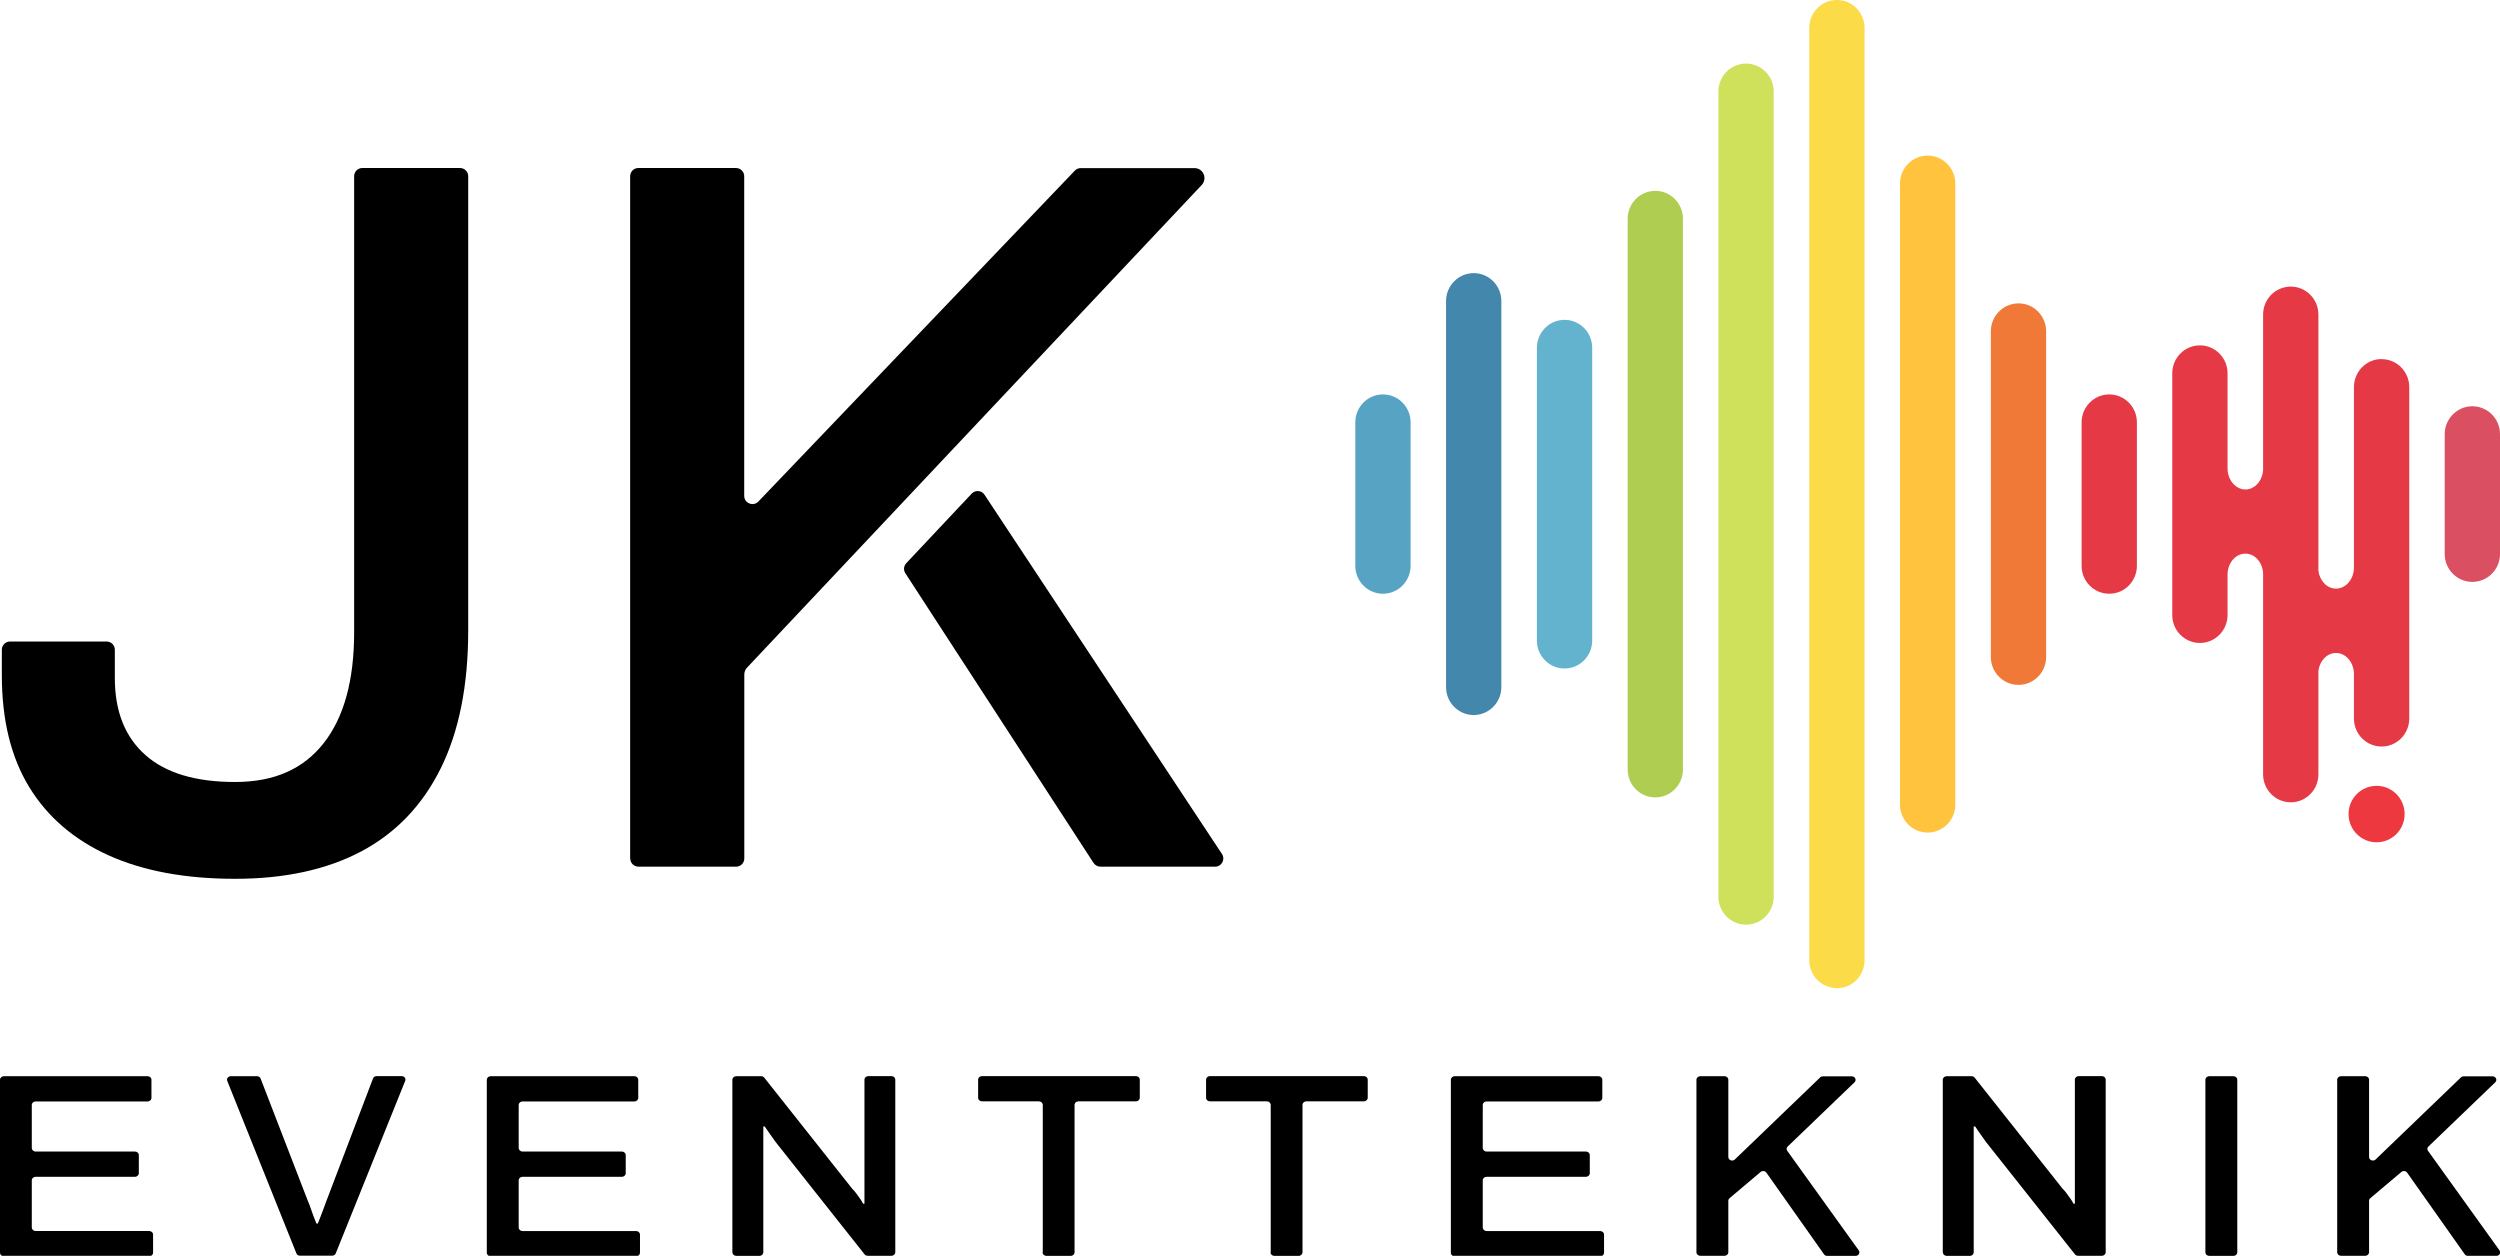
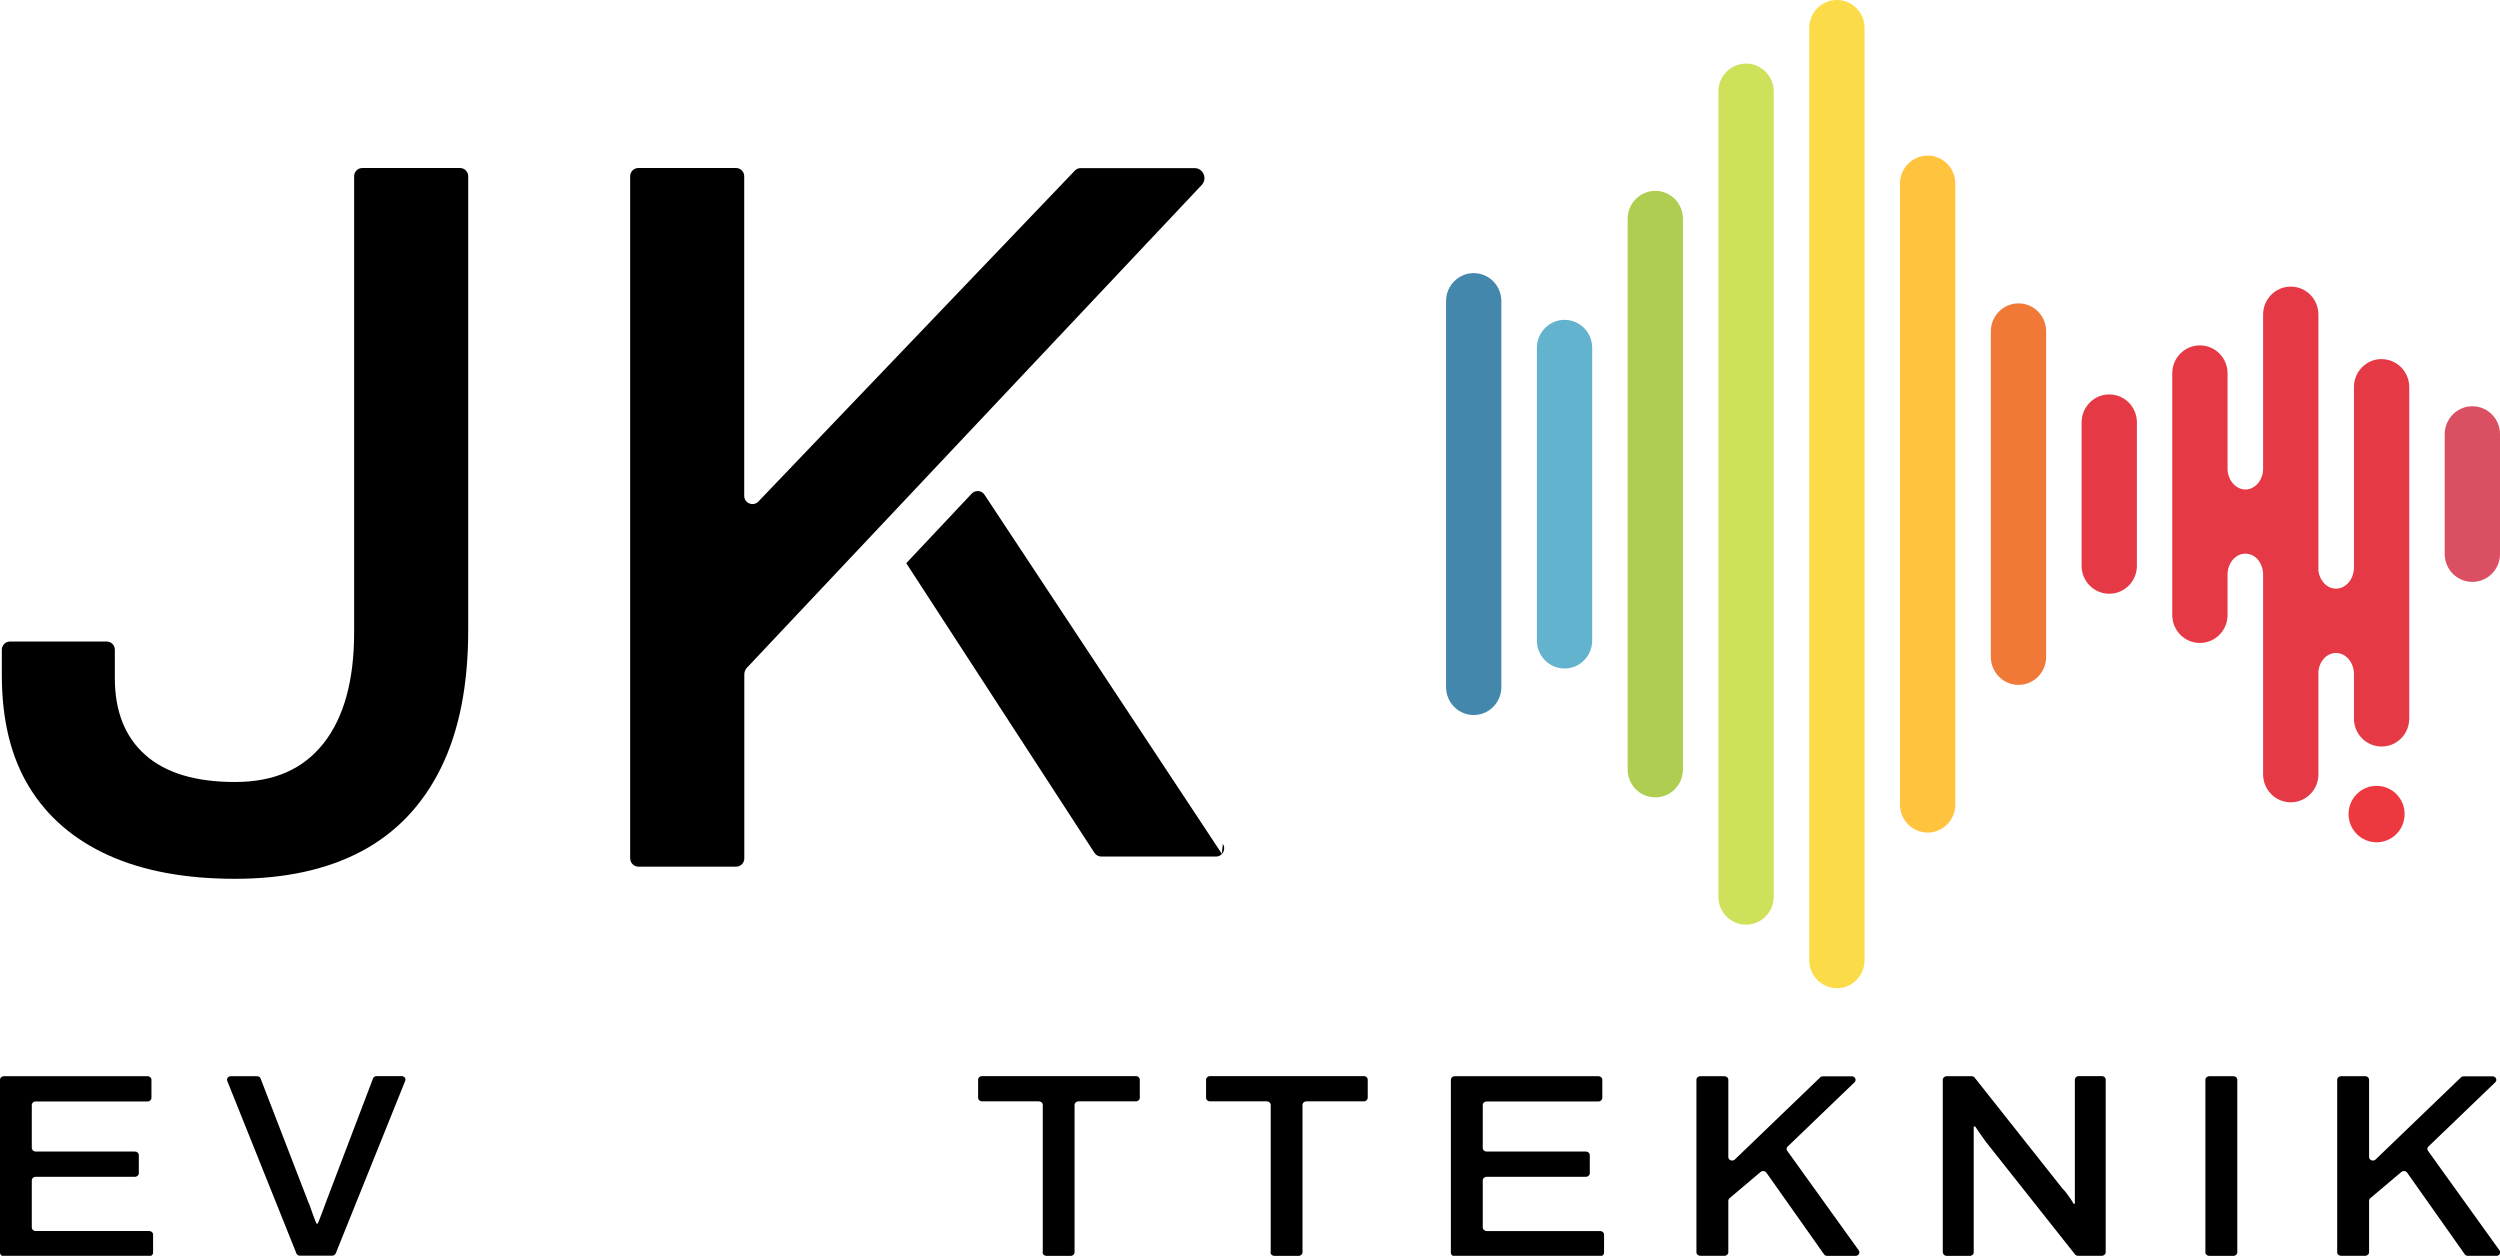
<svg xmlns="http://www.w3.org/2000/svg" id="Lager_2" viewBox="0 0 259.5 130.35">
  <defs>
    <style>.cls-1{fill:#f07938;}.cls-2{fill:#ee383f;}.cls-3{fill:#fcdb48;}.cls-4{fill:#ffc33e;}.cls-5{fill:#e53946;}.cls-6{fill:#afce51;}.cls-7{fill:#cfe05a;}.cls-8{fill:#da4f61;}.cls-9{fill:#4487ad;}.cls-10{fill:#63b3ce;}.cls-11{fill:#57a3c4;}</style>
  </defs>
  <g id="Lager_1-2">
    <path class="cls-3" d="m190.67,102.57c-1.58,0-2.87-1.3-2.87-2.9V2.9c0-1.6,1.28-2.9,2.87-2.9s2.87,1.3,2.87,2.9v96.78c0,1.6-1.28,2.9-2.87,2.9h0Z" />
-     <path class="cls-11" d="m143.55,40.94c-1.58,0-2.87,1.3-2.87,2.9v14.89c0,1.6,1.28,2.9,2.87,2.9s2.87-1.3,2.87-2.9v-14.89c0-1.6-1.28-2.9-2.87-2.9Z" />
    <path class="cls-8" d="m256.63,42.17c-1.58,0-2.87,1.3-2.87,2.9v12.43c0,1.6,1.28,2.9,2.87,2.9s2.87-1.3,2.87-2.9v-12.43c0-1.6-1.28-2.9-2.87-2.9Z" />
    <path class="cls-9" d="m152.97,28.35c-1.58,0-2.87,1.3-2.87,2.9v40.07c0,1.6,1.28,2.9,2.87,2.9s2.87-1.3,2.87-2.9V31.25c0-1.6-1.28-2.9-2.87-2.9Z" />
    <path class="cls-10" d="m162.4,33.2c-1.58,0-2.87,1.3-2.87,2.9v30.39c0,1.6,1.28,2.9,2.87,2.9s2.87-1.3,2.87-2.9v-30.39c0-1.6-1.28-2.9-2.87-2.9Z" />
    <path class="cls-6" d="m171.82,19.81c-1.58,0-2.87,1.3-2.87,2.9v57.16c0,1.6,1.28,2.9,2.87,2.9s2.87-1.3,2.87-2.9V22.71c0-1.6-1.28-2.9-2.87-2.9Z" />
    <path class="cls-7" d="m181.24,6.6c-1.58,0-2.87,1.3-2.87,2.9v83.58c0,1.6,1.28,2.9,2.87,2.9s2.87-1.3,2.87-2.9V9.5c0-1.6-1.28-2.9-2.87-2.9Z" />
    <path class="cls-4" d="m200.09,16.15c-1.58,0-2.87,1.3-2.87,2.9v64.47c0,1.6,1.28,2.9,2.87,2.9s2.87-1.3,2.87-2.9V19.05c0-1.6-1.28-2.9-2.87-2.9Z" />
    <path class="cls-1" d="m209.52,31.49c-1.58,0-2.87,1.3-2.87,2.9v33.8c0,1.6,1.28,2.9,2.87,2.9s2.87-1.3,2.87-2.9v-33.8c0-1.6-1.28-2.9-2.87-2.9Z" />
    <path class="cls-5" d="m218.94,40.94c-1.58,0-2.87,1.3-2.87,2.9v14.89c0,1.6,1.28,2.9,2.87,2.9s2.87-1.3,2.87-2.9v-14.89c0-1.6-1.28-2.9-2.87-2.9Z" />
    <path class="cls-5" d="m247.21,37.27c-1.58,0-2.87,1.3-2.87,2.9v18.79c-.03,1.18-.85,2.14-1.86,2.14-.93,0-1.69-.8-1.83-1.85v-26.6c0-1.6-1.28-2.9-2.87-2.9s-2.87,1.3-2.87,2.9v16.11c-.06,1.14-.86,2.05-1.84,2.05s-1.82-.94-1.85-2.12v-9.94c0-1.6-1.28-2.9-2.87-2.9s-2.87,1.3-2.87,2.9v25.09c0,1.6,1.28,2.9,2.87,2.9s2.87-1.3,2.87-2.9v-4.25c.03-1.18.84-2.12,1.85-2.12s1.78.91,1.84,2.05v20.86c0,1.6,1.28,2.9,2.87,2.9s2.87-1.3,2.87-2.9v-10.75c.14-1.05.9-1.85,1.83-1.85,1.01,0,1.83.95,1.86,2.14v4.67c0,1.6,1.28,2.9,2.87,2.9s2.87-1.3,2.87-2.9v-34.41c0-1.6-1.28-2.9-2.87-2.9h0Z" />
    <path class="cls-2" d="m249.6,84.5c0,1.62-1.3,2.93-2.91,2.93s-2.91-1.31-2.91-2.93,1.3-2.93,2.91-2.93,2.91,1.31,2.91,2.93Z" />
    <path d="m0,129.99v-17.91c0-.2.18-.37.4-.37h14.92c.22,0,.4.16.4.37v1.88c0,.2-.18.37-.4.37H3.7c-.22,0-.4.16-.4.37v4.46c0,.2.18.37.4.37h10.31c.22,0,.4.16.4.37v1.88c0,.2-.18.37-.4.37H3.7c-.22,0-.4.16-.4.37v4.89c0,.2.18.37.4.37h11.79c.22,0,.4.16.4.37v1.88c0,.2-.18.37-.4.37H.4c-.22,0-.4-.16-.4-.37Z" />
    <path d="m30.77,130.11l-7.18-17.91c-.1-.24.1-.49.37-.49h2.72c.17,0,.32.1.37.24l4.93,12.77c.1.22.2.47.29.76.1.29.2.57.3.83.1.26.19.49.27.69h.15c.08-.2.17-.43.27-.68s.2-.52.3-.79c.1-.27.2-.53.29-.79l4.87-12.8c.06-.15.21-.24.37-.24h2.6c.28,0,.47.25.37.49l-7.21,17.91c-.06.14-.21.24-.37.24h-3.35c-.17,0-.31-.1-.37-.24Z" />
-     <path d="m50.53,129.99v-17.91c0-.2.18-.37.4-.37h14.92c.22,0,.4.16.4.37v1.88c0,.2-.18.37-.4.37h-11.61c-.22,0-.4.16-.4.37v4.46c0,.2.18.37.4.37h10.31c.22,0,.4.16.4.37v1.88c0,.2-.18.37-.4.37h-10.31c-.22,0-.4.16-.4.37v4.89c0,.2.18.37.4.37h11.79c.22,0,.4.16.4.37v1.88c0,.2-.18.37-.4.37h-15.1c-.22,0-.4-.16-.4-.37Z" />
-     <path d="m76.02,129.99v-17.91c0-.2.18-.37.4-.37h2.59c.13,0,.25.06.32.15l9.13,11.53c.12.11.25.26.4.46.15.2.29.4.43.6.14.2.24.36.29.49h.15v-12.87c0-.2.18-.37.4-.37h2.4c.22,0,.4.16.4.37v17.91c0,.2-.18.37-.4.37h-2.47c-.13,0-.25-.06-.32-.15l-9.24-11.67c-.16-.22-.35-.49-.59-.83s-.41-.59-.53-.77h-.15v13.06c0,.2-.18.37-.4.37h-2.4c-.22,0-.4-.16-.4-.37Z" />
    <path d="m108.24,129.99v-15.3c0-.2-.18-.37-.4-.37h-5.91c-.22,0-.4-.16-.4-.37v-1.88c0-.2.18-.37.4-.37h15.98c.22,0,.4.16.4.37v1.88c0,.2-.18.37-.4.37h-5.97c-.22,0-.4.16-.4.37v15.3c0,.2-.18.37-.4.37h-2.52c-.22,0-.4-.16-.4-.37Z" />
    <path d="m131.9,129.99v-15.3c0-.2-.18-.37-.4-.37h-5.91c-.22,0-.4-.16-.4-.37v-1.88c0-.2.18-.37.4-.37h15.98c.22,0,.4.16.4.37v1.88c0,.2-.18.37-.4.37h-5.97c-.22,0-.4.16-.4.37v15.3c0,.2-.18.37-.4.37h-2.52c-.22,0-.4-.16-.4-.37Z" />
    <path d="m150.6,129.99v-17.91c0-.2.18-.37.4-.37h14.92c.22,0,.4.16.4.37v1.88c0,.2-.18.37-.4.37h-11.61c-.22,0-.4.16-.4.37v4.46c0,.2.18.37.4.37h10.31c.22,0,.4.16.4.37v1.88c0,.2-.18.37-.4.37h-10.31c-.22,0-.4.16-.4.37v4.89c0,.2.18.37.4.37h11.79c.22,0,.4.16.4.37v1.88c0,.2-.18.37-.4.37h-15.1c-.22,0-.4-.16-.4-.37Z" />
    <path d="m176.09,129.99v-17.91c0-.2.18-.37.4-.37h2.51c.22,0,.4.16.4.37v8.02c0,.33.44.49.68.25l8.86-8.52c.07-.07.18-.11.29-.11h2.98c.35,0,.53.39.29.62l-6.94,6.67c-.13.12-.15.31-.04.45l7.42,10.33c.17.24-.01.57-.33.57h-2.95c-.13,0-.26-.06-.33-.17l-5.98-8.47c-.13-.19-.42-.22-.6-.07l-3.22,2.72c-.08.07-.13.17-.13.27v5.34c0,.2-.18.37-.4.37h-2.51c-.22,0-.4-.16-.4-.37Z" />
    <path d="m201.66,129.99v-17.91c0-.2.18-.37.4-.37h2.59c.13,0,.25.06.32.15l9.13,11.53c.12.11.25.26.4.46.15.2.29.4.43.6.14.2.24.36.29.49h.15v-12.87c0-.2.18-.37.4-.37h2.4c.22,0,.4.16.4.37v17.91c0,.2-.18.37-.4.37h-2.47c-.13,0-.25-.06-.32-.15l-9.24-11.67c-.16-.22-.35-.49-.59-.83s-.41-.59-.53-.77h-.15v13.06c0,.2-.18.37-.4.37h-2.4c-.22,0-.4-.16-.4-.37Z" />
    <path d="m228.92,129.99v-17.91c0-.2.18-.37.4-.37h2.51c.22,0,.4.16.4.37v17.91c0,.2-.18.37-.4.37h-2.51c-.22,0-.4-.16-.4-.37Z" />
    <path d="m242.6,129.99v-17.91c0-.2.18-.37.4-.37h2.51c.22,0,.4.16.4.37v8.02c0,.33.44.49.68.25l8.86-8.52c.07-.07.18-.11.29-.11h2.98c.35,0,.53.39.29.62l-6.94,6.67c-.13.12-.15.31-.04.45l7.42,10.33c.17.24-.01.57-.33.57h-2.95c-.13,0-.26-.06-.33-.17l-5.98-8.47c-.13-.19-.42-.22-.6-.07l-3.22,2.72c-.08.07-.13.17-.13.27v5.34c0,.2-.18.37-.4.37h-2.51c-.22,0-.4-.16-.4-.37Z" />
    <path d="m24.39,91.22c-5.14,0-9.51-.81-13.11-2.43-3.59-1.62-6.34-3.98-8.24-7.08-1.9-3.1-2.85-6.98-2.85-11.63v-2.64c0-.47.38-.85.85-.85h10.03c.47,0,.85.38.85.85v2.95c0,3.45,1.06,6.11,3.17,7.98s5.21,2.8,9.3,2.8,7.08-1.34,9.2-4.02c2.11-2.68,3.17-6.52,3.17-11.52V18.29c0-.47.38-.85.85-.85h10.14c.47,0,.85.38.85.85v47.14c0,5.71-.95,10.48-2.85,14.32-1.9,3.84-4.65,6.71-8.24,8.62-3.59,1.9-7.96,2.85-13.11,2.85Z" />
    <path d="m65.41,89.1V18.29c0-.47.38-.85.85-.85h10.14c.47,0,.85.38.85.85v33.18c0,.77.94,1.14,1.47.59l32.85-34.35c.16-.17.38-.26.61-.26h11.81c.91,0,1.37,1.09.75,1.75l-47.15,50.05c-.21.2-.33.47-.33.76v19.1c0,.47-.38.85-.85.85h-10.14c-.47,0-.85-.38-.85-.85Z" />
-     <path d="m126.83,88.63l-24.64-37.28c-.3-.46-.95-.51-1.33-.11l-6.79,7.22c-.27.29-.31.72-.09,1.05l19.53,30.06c.16.24.43.39.71.39h11.91c.68,0,1.08-.75.71-1.32Z" />
+     <path d="m126.83,88.63l-24.64-37.28c-.3-.46-.95-.51-1.33-.11l-6.79,7.22l19.53,30.06c.16.24.43.39.71.39h11.91c.68,0,1.08-.75.71-1.32Z" />
  </g>
</svg>